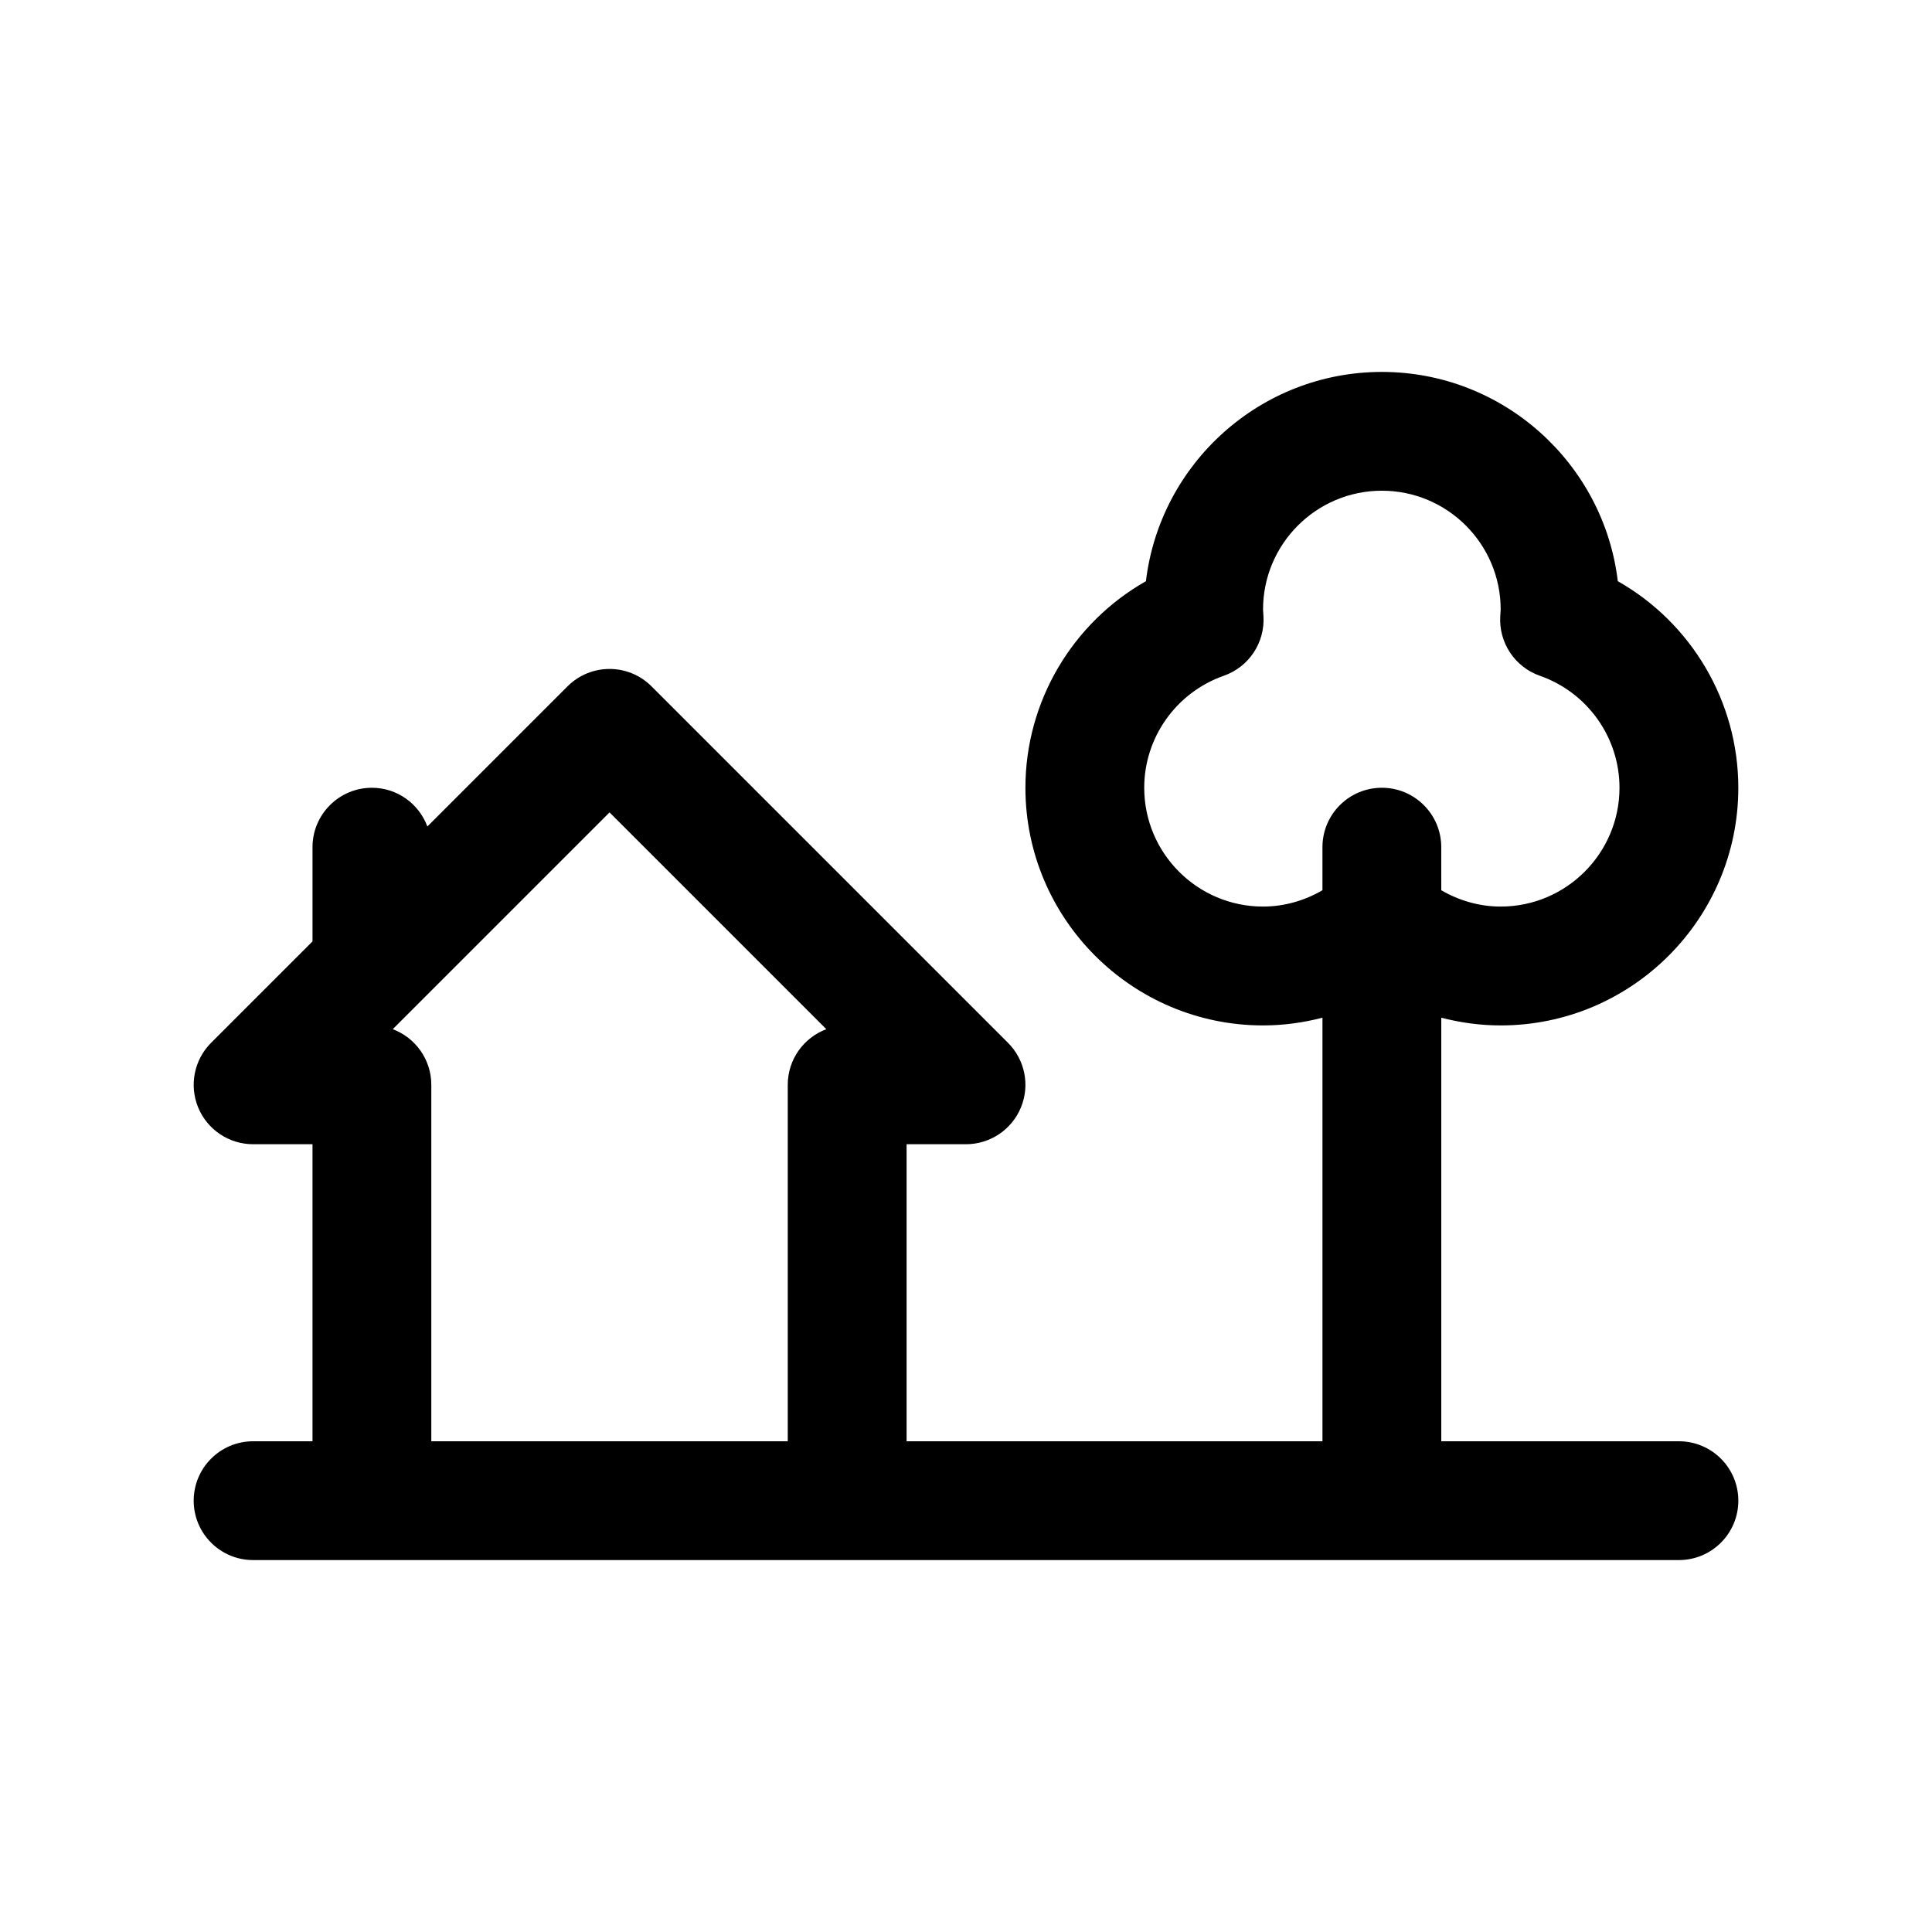
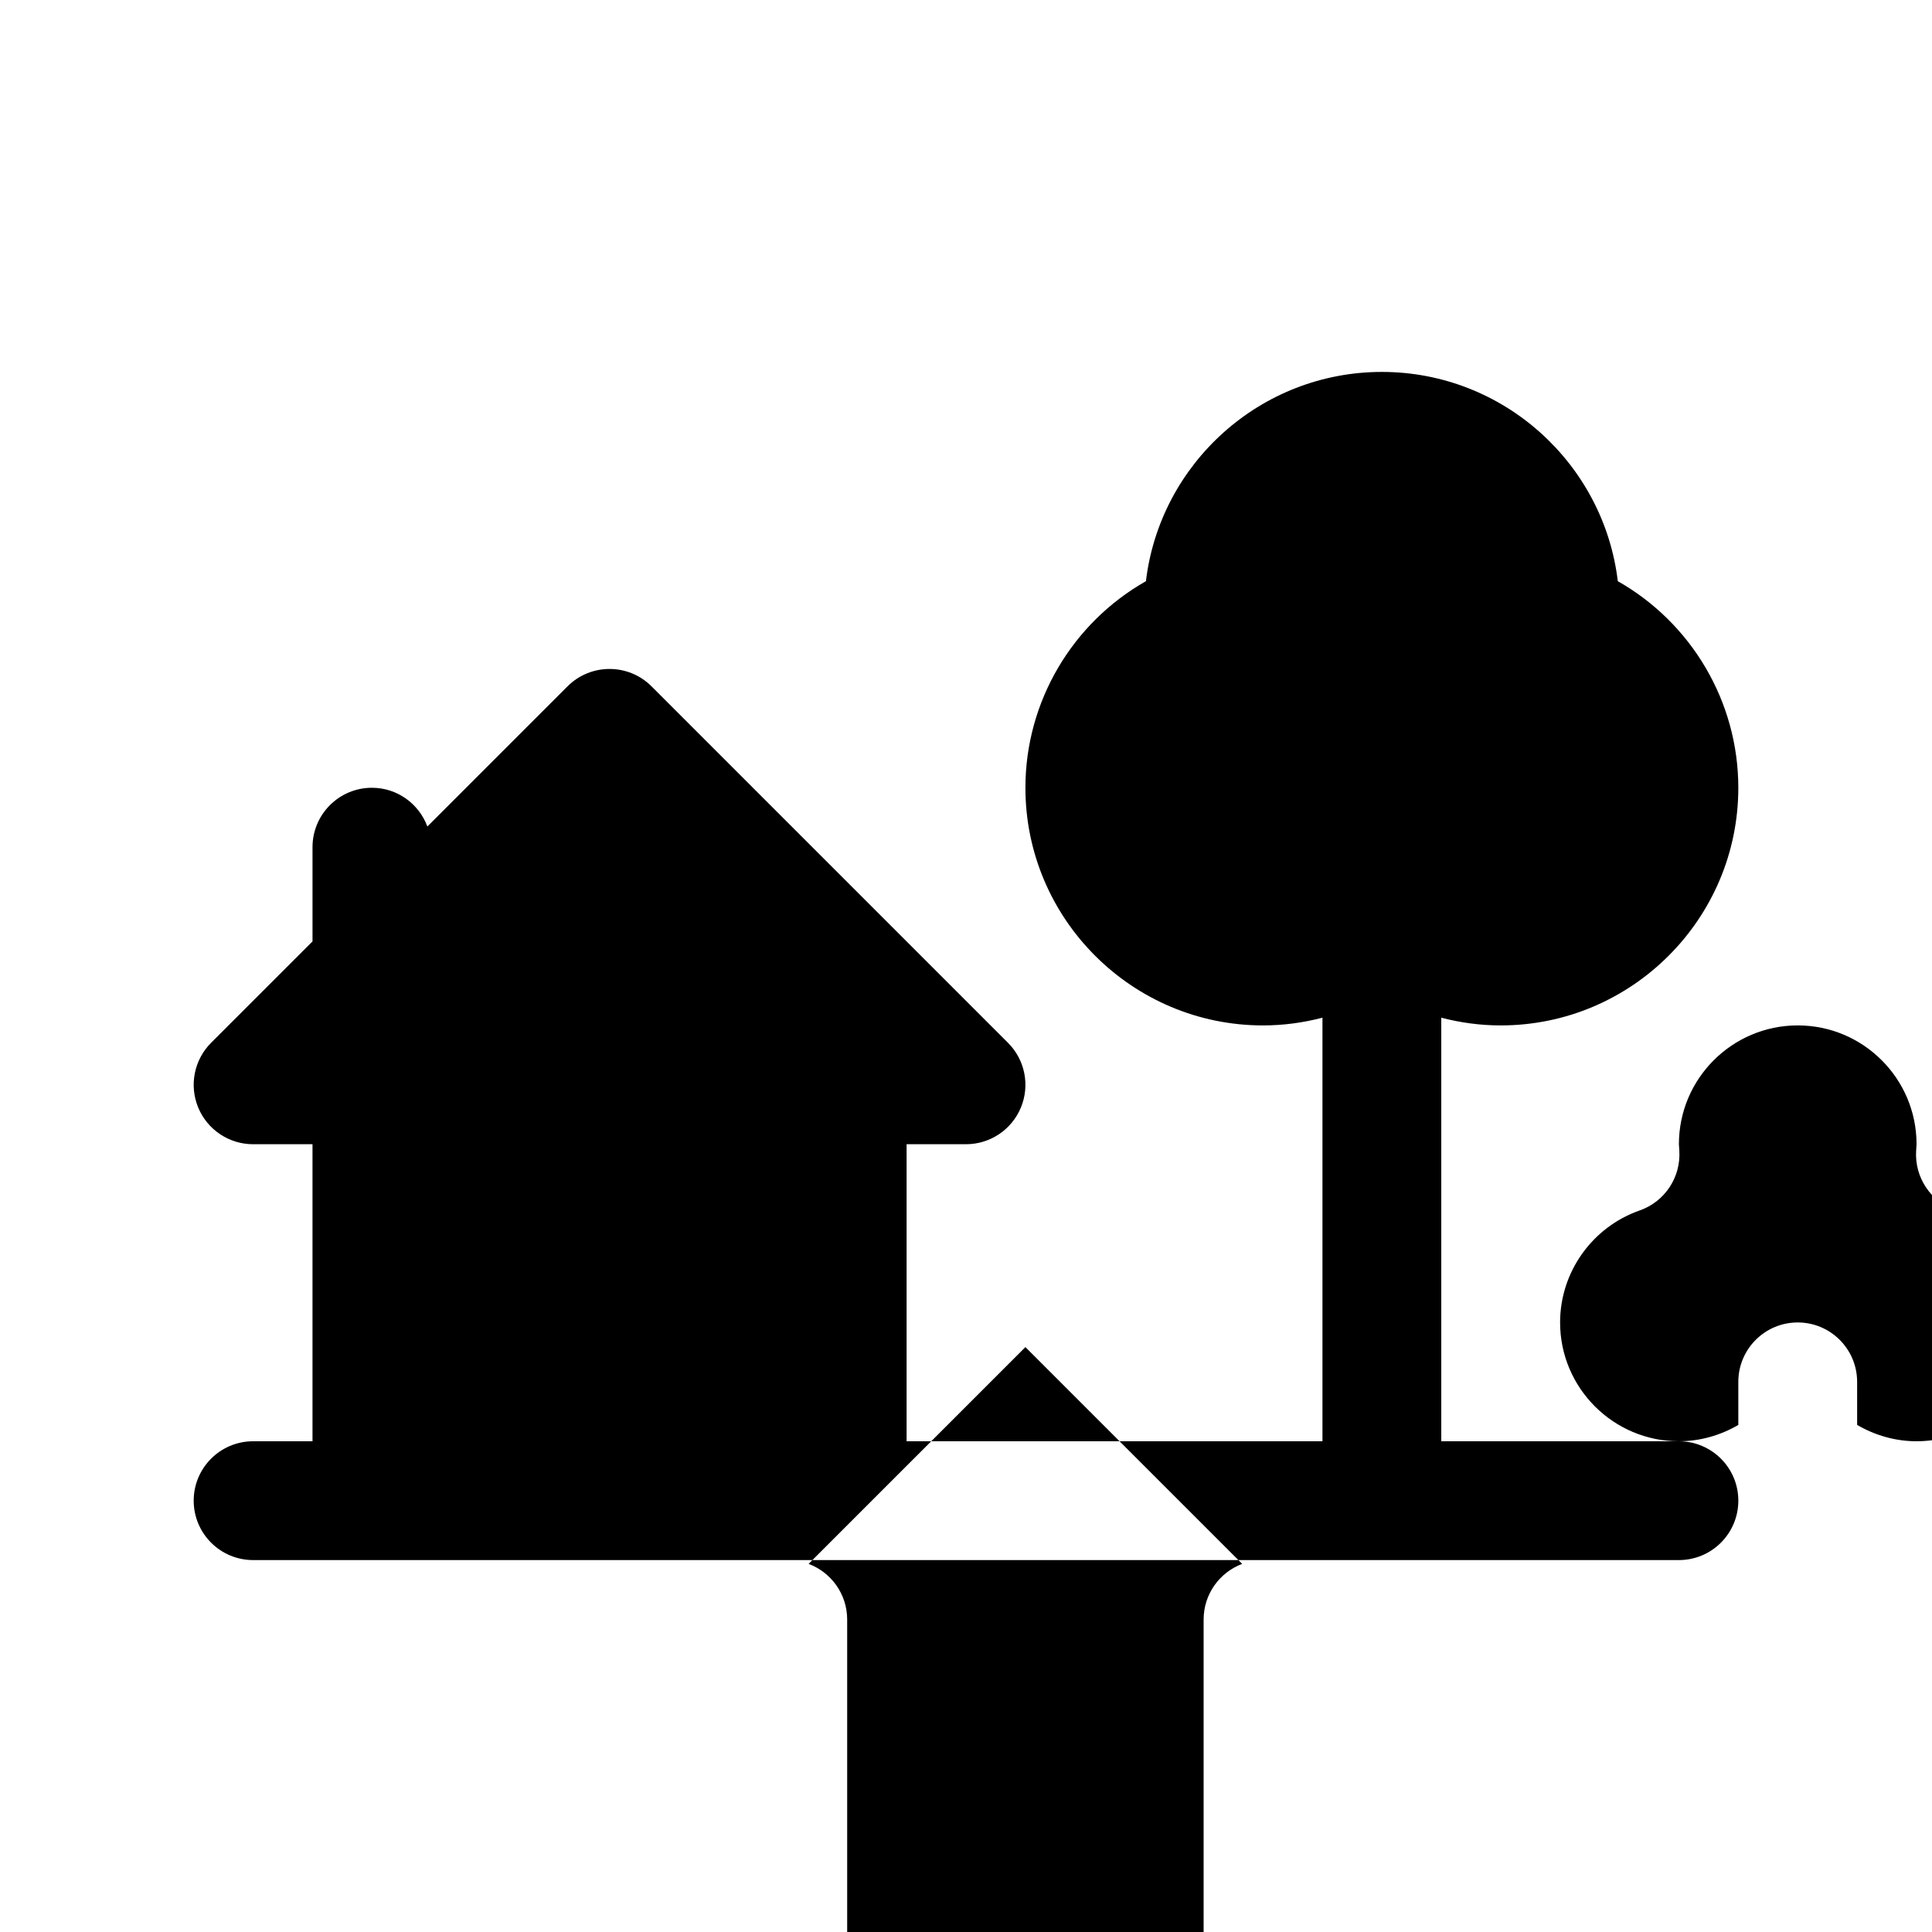
<svg xmlns="http://www.w3.org/2000/svg" fill="#000000" width="800px" height="800px" version="1.1" viewBox="144 144 512 512">
-   <path d="m588.93 525.95h-62.977v-112.25c5.102 1.324 10.383 2.047 15.742 2.047 34.723 0 62.977-28.254 62.977-62.977 0-22.891-12.469-43.715-31.938-54.75-3.719-31.188-30.344-55.457-62.523-55.457-32.18 0-58.805 24.27-62.527 55.457-19.469 11.039-31.938 31.859-31.938 54.75 0 34.723 28.254 62.977 62.977 62.977 5.359 0 10.645-0.723 15.742-2.047v112.25h-110.21v-78.719h15.742c6.367 0 12.105-3.832 14.547-9.715 2.441-5.887 1.094-12.648-3.418-17.16l-94.465-94.465c-6.141-6.148-16.121-6.148-22.262 0l-37.141 37.141c-2.223-5.984-7.945-10.266-14.699-10.266-8.691 0-15.742 7.055-15.742 15.742v24.969l-26.875 26.875c-4.504 4.504-5.848 11.273-3.418 17.16 2.438 5.887 8.18 9.719 14.547 9.719h15.742v78.719h-15.742c-8.691 0-15.742 7.055-15.742 15.742 0 8.691 7.055 15.742 15.742 15.742h377.86c8.691 0 15.742-7.055 15.742-15.742 0.004-8.688-7.051-15.742-15.742-15.742zm-110.21-141.7c-17.367 0-31.488-14.121-31.488-31.488 0-13.328 8.477-25.254 21.098-29.684 6.637-2.32 10.926-8.777 10.5-15.801 0-0.047-0.055-0.812-0.055-0.859l-0.055-0.887c0-17.367 14.121-31.488 31.488-31.488 17.367 0 31.488 14.121 31.488 31.488l-0.055 0.898c0 0.047-0.055 0.812-0.055 0.859-0.426 7.023 3.863 13.477 10.5 15.801 12.617 4.418 21.098 16.344 21.098 29.672 0 17.367-14.121 31.488-31.488 31.488-5.566 0-10.973-1.543-15.742-4.328l-0.004-11.414c0-8.691-7.055-15.742-15.742-15.742-8.691 0-15.742 7.055-15.742 15.742v11.414c-4.773 2.785-10.18 4.328-15.746 4.328zm-220.42 141.7v-94.461c0-6.746-4.25-12.508-10.219-14.746l57.453-57.449 57.449 57.449c-5.969 2.234-10.219 8-10.219 14.746v94.465z" />
+   <path d="m588.93 525.95h-62.977v-112.25c5.102 1.324 10.383 2.047 15.742 2.047 34.723 0 62.977-28.254 62.977-62.977 0-22.891-12.469-43.715-31.938-54.75-3.719-31.188-30.344-55.457-62.523-55.457-32.18 0-58.805 24.27-62.527 55.457-19.469 11.039-31.938 31.859-31.938 54.75 0 34.723 28.254 62.977 62.977 62.977 5.359 0 10.645-0.723 15.742-2.047v112.25h-110.21v-78.719h15.742c6.367 0 12.105-3.832 14.547-9.715 2.441-5.887 1.094-12.648-3.418-17.16l-94.465-94.465c-6.141-6.148-16.121-6.148-22.262 0l-37.141 37.141c-2.223-5.984-7.945-10.266-14.699-10.266-8.691 0-15.742 7.055-15.742 15.742v24.969l-26.875 26.875c-4.504 4.504-5.848 11.273-3.418 17.16 2.438 5.887 8.18 9.719 14.547 9.719h15.742v78.719h-15.742c-8.691 0-15.742 7.055-15.742 15.742 0 8.691 7.055 15.742 15.742 15.742h377.86c8.691 0 15.742-7.055 15.742-15.742 0.004-8.688-7.051-15.742-15.742-15.742zc-17.367 0-31.488-14.121-31.488-31.488 0-13.328 8.477-25.254 21.098-29.684 6.637-2.32 10.926-8.777 10.5-15.801 0-0.047-0.055-0.812-0.055-0.859l-0.055-0.887c0-17.367 14.121-31.488 31.488-31.488 17.367 0 31.488 14.121 31.488 31.488l-0.055 0.898c0 0.047-0.055 0.812-0.055 0.859-0.426 7.023 3.863 13.477 10.5 15.801 12.617 4.418 21.098 16.344 21.098 29.672 0 17.367-14.121 31.488-31.488 31.488-5.566 0-10.973-1.543-15.742-4.328l-0.004-11.414c0-8.691-7.055-15.742-15.742-15.742-8.691 0-15.742 7.055-15.742 15.742v11.414c-4.773 2.785-10.18 4.328-15.746 4.328zm-220.42 141.7v-94.461c0-6.746-4.25-12.508-10.219-14.746l57.453-57.449 57.449 57.449c-5.969 2.234-10.219 8-10.219 14.746v94.465z" />
</svg>